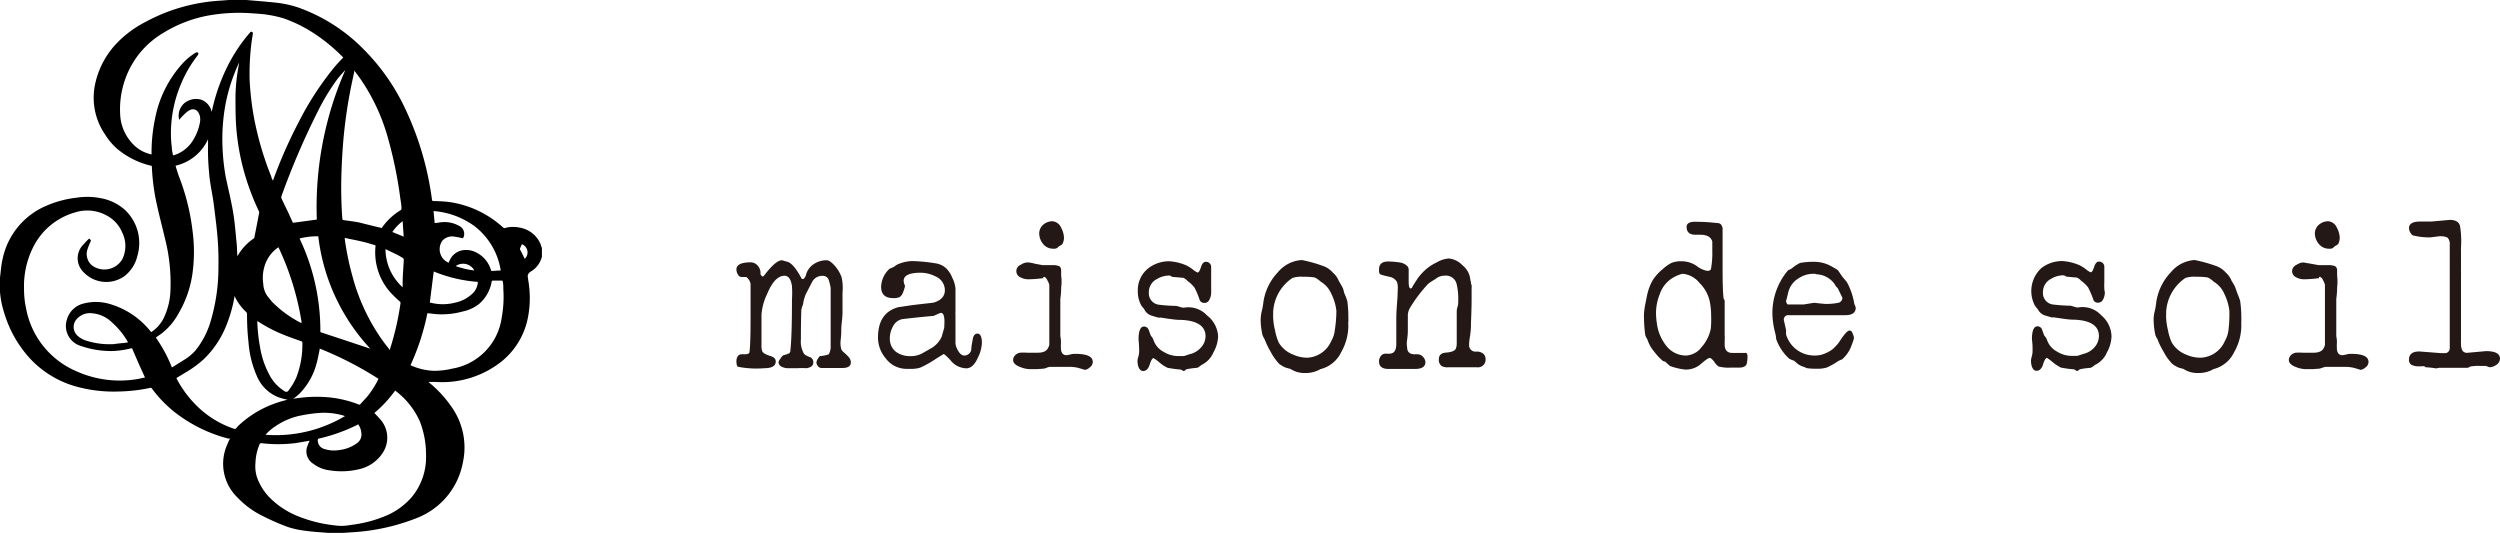
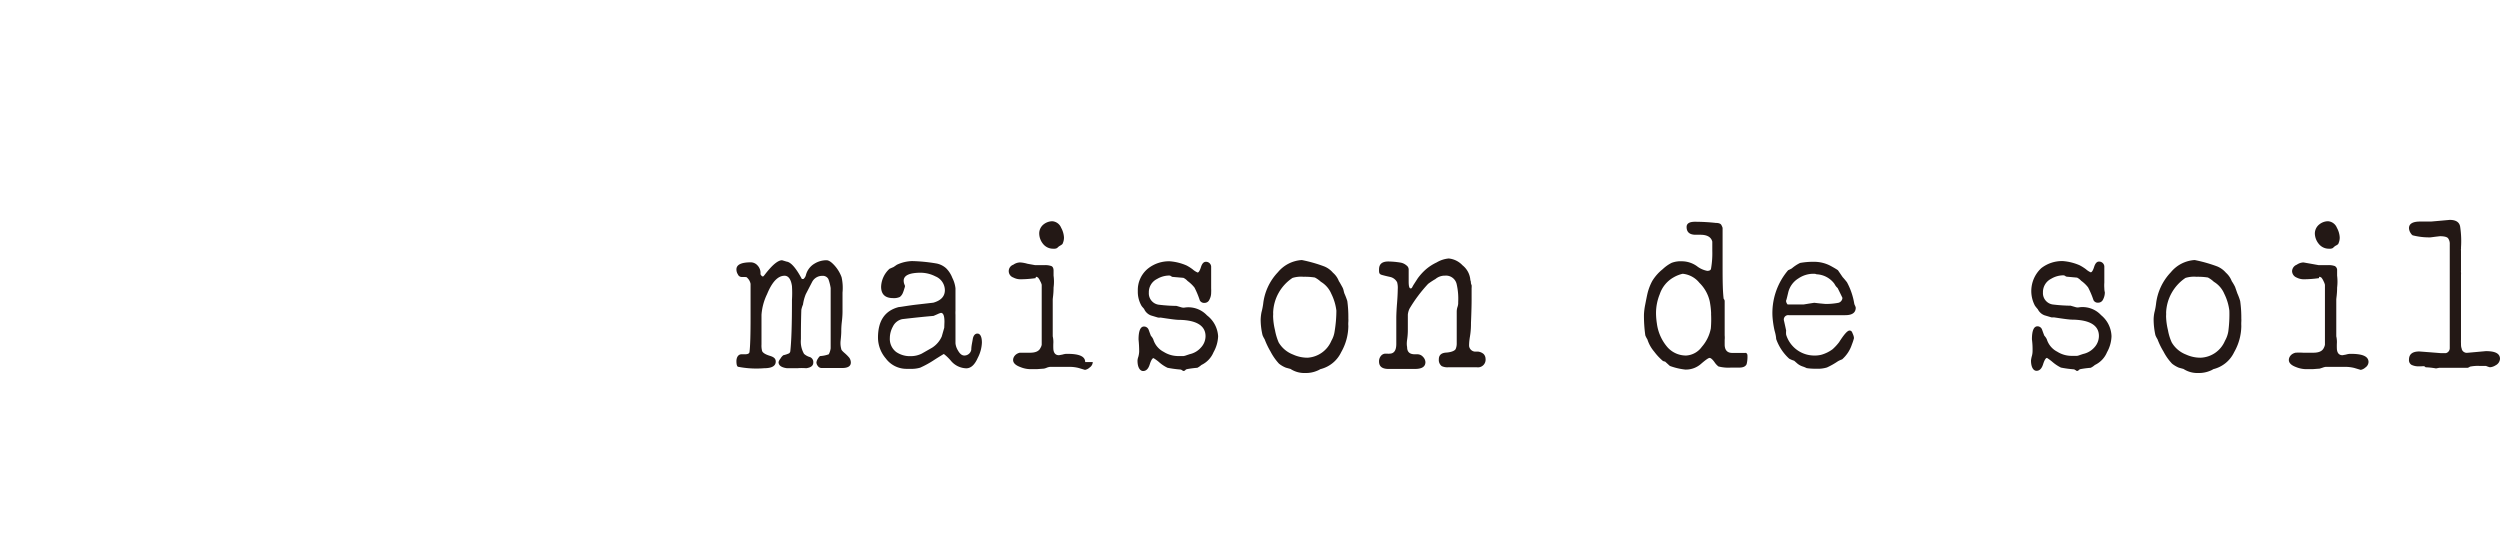
<svg xmlns="http://www.w3.org/2000/svg" viewBox="0 0 240.35 51.23">
-   <path d="M22 0h1.68c.93.08 1.86.15 2.79.25a10 10 0 012.14.45 16.54 16.54 0 016.22 3.91 20.27 20.27 0 013.93 5.43 29.38 29.38 0 012.77 9.15c0 .12.06.13.17.14a14.69 14.69 0 011.48.09 9.72 9.72 0 015.22 2.48.19.19 0 00.22 0 3 3 0 011.38-.01 2.66 2.66 0 012 1.65c0 .1.07.2.1.3v.83a2.26 2.26 0 01-1 1.39c-.3.18-.43.37-.33.71a.28.28 0 010 .09 9.85 9.85 0 010 3.59 7.18 7.18 0 01-2.51 4.27 9.18 9.18 0 01-6.37 2h-.7l.09.08a11 11 0 012.09 2.26 6.74 6.74 0 011.13 5.41 7.11 7.11 0 01-4.37 5.31 19.91 19.91 0 01-6.24 1.39l-.9.06h-1.45c-.72-.06-1.45-.1-2.17-.2a8.51 8.51 0 01-1.68-.36 21.4 21.4 0 01-2.31-1 8.51 8.51 0 01-2.56-1.85 4.51 4.51 0 01-.95-5.13c.07-.18.15-.35.24-.53h-.18a14.11 14.11 0 01-5-2.43 11.86 11.86 0 01-2.3-2.34c-.05-.06-.08-.13-.19-.1a15.78 15.78 0 01-3.07.35 13.45 13.45 0 01-3.94-.45 9.55 9.55 0 01-4.57-2.75 11.14 11.14 0 01-2.42-4.25A9 9 0 010 28.07v-1.4c.08-.58.11-1.16.24-1.72a7.13 7.13 0 014.29-5.2A10.17 10.17 0 017.42 19a6.59 6.59 0 012.3.06A4.71 4.71 0 0112 20.17a4.37 4.37 0 011.2 4.46 3.44 3.44 0 01-1.2 1.89 3 3 0 01-4-.39 1.85 1.85 0 01-.14-2.44 8.55 8.55 0 01.65-.7c.11-.11.14.05.21.08a.14.14 0 010 .13 6.51 6.51 0 00-.31.77 1.42 1.42 0 00.48 1.58 2 2 0 002.87-.63 2.9 2.9 0 000-2.54 3.26 3.26 0 00-1.52-1.67 3.86 3.86 0 00-3.05-.28 6.46 6.46 0 00-3.88 3.1 8.37 8.37 0 00-1 4.24 8.71 8.71 0 00.19 1.84 8.18 8.18 0 004.84 6.08 10.14 10.14 0 006 .73l.6-.13-.49-1.07c-.24-.55-.48-1.09-.71-1.64 0-.1-.09-.11-.19-.08a8 8 0 01-1.89.25 9 9 0 01-2.95-.51 2 2 0 01-1.28-2.51A2.2 2.2 0 018 29.19a4.75 4.75 0 012.79.11 7.77 7.77 0 013.63 2.49l.12.14a3.46 3.46 0 001.26-1.48 6.68 6.68 0 00.59-2.64 17.31 17.31 0 00-.51-4.81c-.27-1.14-.57-2.27-.82-3.42a21 21 0 01-.46-3.52c0-.1 0-.12-.13-.14a7.86 7.86 0 01-3.14-1.56 6 6 0 01-1.24-1.45 6.25 6.25 0 01-1-4.54 8.13 8.13 0 012-4.07 10.32 10.32 0 012.8-2.14 17.22 17.22 0 017.33-2.1zm-7.43 14.85v-.14a15.84 15.84 0 01.35-3.36 10.9 10.9 0 012.58-5.19 5.81 5.81 0 011.32-1.1.28.28 0 01.22 0c.08.06 0 .15 0 .22a11.84 11.84 0 00-1.65 2.82 12.2 12.2 0 00-.94 4.08 10.93 10.93 0 00.07 2c0 .25.07.49.11.74h.1a3.3 3.3 0 001.88-1.52 5 5 0 00.62-1.67 1.68 1.68 0 000-.5c-.1-.54-.53-1-1.19-.52a5.68 5.68 0 00-.57.53c-.08.08-.15.18-.24.28a1.57 1.57 0 01.9-1.85 1.74 1.74 0 011.23-.08 1.6 1.6 0 011 1.21v-.07a18.08 18.08 0 011.45-4.23A15.5 15.5 0 0124 3.17c.06-.07.12-.16.23-.1s.08.15.07.24c-.06.38-.12.75-.16 1.13A23.37 23.37 0 0024 7.68a27.83 27.83 0 00.4 3.53A30.23 30.23 0 0026.09 17c0 .12.09.23.15.37a.82.82 0 00.05-.14 45.38 45.38 0 012.4-5.44A29.26 29.26 0 0132 6.64c.3-.38.64-.74 1-1.11l-.07-.07a16.41 16.41 0 00-2.74-2.25 13.12 13.12 0 00-3-1.47 11.63 11.63 0 00-2.69-.44 17 17 0 00-4.16.14 12.6 12.6 0 00-4.62 1.71 8.52 8.52 0 00-2.52 2.26 8.63 8.63 0 00-1.65 5.51 4.36 4.36 0 001.1 2.79 3.47 3.47 0 001.92 1.14zm15.2 27.52c-.48.08-.95.17-1.43.24a13.53 13.53 0 01-3.18 0 .17.17 0 00-.21.12 4.94 4.94 0 00-.39 1.77 3.52 3.52 0 00.14 1.37 5.38 5.38 0 001.16 1.9 8 8 0 003 1.94 13.09 13.09 0 003.32.8 5 5 0 00.77.05 8 8 0 00.84-.1 12.44 12.44 0 003.21-.83 6.78 6.78 0 002.57-1.82 6 6 0 001.39-4 8.86 8.86 0 00-.58-3.26 7.49 7.49 0 00-2.39-3 11.49 11.49 0 01-2 2.15c.2.22.41.42.59.64a2.65 2.65 0 01.2 3.22 3.65 3.65 0 01-2.26 1.55 7.18 7.18 0 01-2.81.11 3.21 3.21 0 01-1.57-.62 1.41 1.41 0 01-.64-1.56 6 6 0 01.27-.67zm6.93-20.45a5.9 5.9 0 011.83-1.72.22.22 0 00.07-.16c0-.39-.09-.77-.14-1.16a39.79 39.79 0 00-1.1-5.38 18.89 18.89 0 00-2.84-6.1l-.46-.62v.09l-.21 1A46.59 46.59 0 0033 13.6a60.05 60.05 0 00-.18 3.28 41.27 41.27 0 00.09 4.12c0 .12.06.16.18.17.5.07 1 .13 1.49.23.7.18 1.42.36 2.12.52zM16.53 35.33l1.28-.8a4.5 4.5 0 001-.86 8.1 8.1 0 001.44-2.78 18.07 18.07 0 00.75-5.17 28.66 28.66 0 00-.15-3.59c-.09-.86-.2-1.72-.31-2.58s-.38-2-.44-3a20.65 20.65 0 01-.1-2.45v-.71a4.55 4.55 0 01-3.12 2.54 3 3 0 00.09.32c.08.25.16.51.25.75a21.22 21.22 0 011.29 5.19 15.33 15.33 0 010 4.06 10.42 10.42 0 01-1.36 3.91 6.13 6.13 0 01-1.65 1.93l-.52.36a13.86 13.86 0 011.55 2.88zm.45 1a.13.13 0 000 .07 10.48 10.48 0 002.43 3.07 9.31 9.31 0 003.11 1.76c.09 0 .14 0 .19-.05a2 2 0 01.23-.27 9.93 9.93 0 012.54-1.73 10.76 10.76 0 012.17-.75 7.47 7.47 0 01-.89-.24 3.71 3.71 0 01-2-1.89 9.78 9.78 0 01-.86-3.3 23.93 23.93 0 01-.15-2.81.31.31 0 00-.09-.2 4.9 4.9 0 01-1-1.31l-.12-.23a.84.84 0 000 .1 13.51 13.51 0 01-.86 2.93 9.12 9.12 0 01-2.09 3.05 10.09 10.09 0 01-1.48 1.12zm22.48-1.22a5.94 5.94 0 002.25.54 7.52 7.52 0 001.77-.21 5.77 5.77 0 004.74-4.82 11.17 11.17 0 00.17-2.83c0-.27 0-.54-.08-.81h-.89c-.11 0-.14 0-.16.15a3.63 3.63 0 01-1.19 2.08 3.67 3.67 0 01-1.56.73 7.55 7.55 0 01-2.59.26l-.83-.09a22.52 22.52 0 01-1.63 5.01zm-9-14A32.79 32.79 0 0133.2 6.73c-.26.28-.51.55-.74.84a20.9 20.9 0 00-1.92 3.17 72.64 72.64 0 00-3.48 8.12.3.3 0 000 .21c.23.5.48 1 .72 1.51l.38.84zm2.69 1.76V23a26.18 26.18 0 00.72 3.5 19.08 19.08 0 003 6.36c.2.27.41.53.63.81a.79.79 0 000-.13 26.84 26.84 0 001-4.35.21.21 0 00-.09-.23 10.7 10.7 0 01-.9-.88 5.77 5.77 0 01-1.41-4.38c0-.1 0-.13-.11-.15-.37-.1-.74-.23-1.12-.31-.57-.14-1.14-.24-1.73-.37zm-10.33 1.77a5.06 5.06 0 011.57-1.71.16.16 0 00.07-.13c.15-.75.3-1.51.44-2.27a.28.28 0 000-.2 23.94 23.94 0 01-1.19-3 22.35 22.35 0 01-1-5.11c-.06-.85-.07-1.71-.07-2.57A16.43 16.43 0 0122.83 7c.05-.35.12-.69.18-1.06L23 6a16.46 16.46 0 00-1.51 5.32 18 18 0 00-.1 2.75A20.28 20.28 0 0021.7 17c.23 1.11.51 2.22.7 3.33s.24 2 .34 2.94c.05.43.05.88.08 1.37zm13.57 11.78a33.6 33.6 0 00-5.66-2.91v.11c-.1.46-.18.93-.31 1.38a6.49 6.49 0 01-1.68 2.9l-.28.24-.26.2a13 13 0 012.8-.18 10.66 10.66 0 013.44.71.14.14 0 00.19 0c.23-.26.47-.5.69-.76a8.78 8.78 0 001.07-1.69zM28.8 22.93a20.61 20.61 0 012 9l4.8 1.59a19.07 19.07 0 01-5-10.8 6.54 6.54 0 00-1.8.21zm-4.06 7.93V31a16.55 16.55 0 00.26 2.37 8.46 8.46 0 00.95 2.76 4 4 0 001.46 1.51c.11.07.17 0 .25 0a6.06 6.06 0 00.84-1.38 8.74 8.74 0 00.57-3.26c0-.12 0-.16-.13-.2-.53-.19-1.06-.37-1.58-.58a14 14 0 01-2.62-1.36zM48.14 26a6.67 6.67 0 00-2.55-4.28 7.68 7.68 0 00-3.91-1.43l.11 1.15c.24 0 .48-.07.72-.08a2.85 2.85 0 011.64.36.84.84 0 01.36 1.19 8.09 8.09 0 00-.83-.16 1.26 1.26 0 00-1.14.38 1.41 1.41 0 00.59 2.13 1.47 1.47 0 01.1-.22 1.65 1.65 0 011.42-1 2.13 2.13 0 011.28.31 2.75 2.75 0 011.26 1.58c0 .05.06.13.09.12zM29 31a26.49 26.49 0 00-2.23-7.23 3.35 3.35 0 00-1.23 1.51 3.88 3.88 0 00-.23 2 2.17 2.17 0 00.41 1.2c.16.19.3.38.46.56a10.72 10.72 0 002.75 2zm-16.69 1.91A7.36 7.36 0 0010.77 31a3.09 3.09 0 00-1.9-.88 1.69 1.69 0 00-1.46.52 1.13 1.13 0 00.06 1.65 2.28 2.28 0 00.92.49 7.39 7.39 0 002.6.3c.43-.08.86-.08 1.32-.17zm33.63-5.81a13.7 13.7 0 01-4.24-1l-.38 3h.07a4.79 4.79 0 002.35 0 3.49 3.49 0 001.68-.87 1.65 1.65 0 00.52-1.13zM25.53 41.8a13 13 0 007.64-1.8 6.61 6.61 0 00-2.31-.31 13.48 13.48 0 00-1.79.23A6.59 6.59 0 0026.45 41a4.3 4.3 0 00-.92.8zm8.9-1l-.25.13a16.73 16.73 0 01-3.5 1.23.15.15 0 00-.13.17.86.86 0 00.65.84 3 3 0 001.46.09 3.5 3.5 0 001.61-.62 1 1 0 00.47-1 1.59 1.59 0 00-.31-.85zm4.28-13.17v-.4c0-.76.08-1.52.11-2.28a.24.24 0 00-.09-.15c-.19-.11-.39-.23-.59-.33l-1.08-.52a5 5 0 001.65 3.67zm-1-5.33l1.1.45-.1-1.49a4.47 4.47 0 00-.98 1.03zm12.72 2.6a.84.84 0 00-.26-1.42c-.06.14-.12.27-.17.4a.15.15 0 000 .12c.15.27.3.58.45.89zM45.6 26a1.23 1.23 0 00-1.79-.42 7.78 7.78 0 001.79.42z" />
-   <path d="M81.8 34.85c0 .35-.28.53-.83.53h-2a.43.43 0 01-.34-.19.6.6 0 01-.14-.34.85.85 0 01.15-.38c.1-.16.18-.24.23-.24a2.85 2.85 0 00.81-.17 1.74 1.74 0 00.18-.57v-5.8a4.49 4.49 0 00-.22-.86.6.6 0 00-.57-.31 1.09 1.09 0 00-1 .6l-.6 1.16a4.1 4.1 0 00-.27 1 2.38 2.38 0 00-.16.51C77 31 77 32 77 32.61a2.37 2.37 0 00.3 1.41 1.4 1.4 0 00.57.31.51.51 0 01.32.52c0 .31-.23.49-.68.55a5.21 5.21 0 00-.85 0h-1c-.54-.07-.81-.27-.81-.59a.89.89 0 01.18-.33 1.13 1.13 0 01.28-.33 2.6 2.6 0 00.55-.18.3.3 0 00.12-.2c.11-1 .16-2.6.16-4.94a10.91 10.91 0 000-1.32c-.09-.64-.33-1-.71-1-.64 0-1.2.59-1.68 1.76a5.43 5.43 0 00-.54 2v2.86a2 2 0 00.06.62c.07.17.32.33.75.46s.56.3.56.55c0 .42-.37.64-1.11.64a9.14 9.14 0 01-2.47-.13c-.14 0-.2-.21-.2-.55s.16-.66.49-.66h.34c.28 0 .42-.08.43-.24.07-.59.1-1.68.1-3.28v-3.25a1.07 1.07 0 00-.33-.59c0-.05-.14-.07-.28-.07h-.26a.4.4 0 01-.35-.25.88.88 0 01-.14-.48c0-.45.46-.68 1.38-.68a.88.88 0 01.64.29 1.05 1.05 0 01.29.85c.08.15.16.22.24.22s.21-.26.68-.78.86-.78 1.16-.78l.2.06.23.07c.41.05.9.6 1.47 1.67h.16a.73.73 0 00.23-.37 1.78 1.78 0 01.82-1.1 2.19 2.19 0 011.16-.33c.23 0 .5.19.83.57a3.44 3.44 0 01.62 1.06 4.77 4.77 0 01.09 1.48v1.76c0 .16 0 .49-.06 1s-.06.77-.06 1c0 0 0 .29-.06.83a2.15 2.15 0 00.06.84q0 .11.33.39a4.17 4.17 0 01.43.43.81.81 0 01.16.47zm12.6-1.91a3.45 3.45 0 01-.4 1.47c-.3.68-.67 1-1.11 1a2 2 0 01-1.44-.69 4.48 4.48 0 00-.71-.69s-.31.18-.89.55a9.46 9.46 0 01-1.39.77 2.91 2.91 0 01-.93.11h-.43a2.47 2.47 0 01-1.94-1 3.1 3.1 0 01-.75-2c0-1.61.65-2.59 2-2.94.17 0 .78-.13 1.84-.25l1.48-.17c.74-.21 1.11-.61 1.11-1.21a1.45 1.45 0 00-.91-1.32 3.13 3.13 0 00-1.41-.35c-1.09 0-1.64.26-1.64.77a1 1 0 00.1.42.28.28 0 010 .22c-.07.23-.12.39-.16.48a.94.94 0 01-.31.44 1.35 1.35 0 01-.64.11c-.78 0-1.16-.37-1.16-1.1a2.45 2.45 0 01.81-1.72l.39-.17.32-.22a3.69 3.69 0 011.46-.35 16 16 0 012.28.22 1.94 1.94 0 011 .48 2.64 2.64 0 01.59.92 2.9 2.9 0 01.3 1v2.15a3.74 3.74 0 000 .4V33a1.59 1.59 0 00.23.68c.19.34.39.5.62.5a.67.67 0 00.67-.57c0-.34.09-.68.14-1s.2-.54.45-.54.43.27.43.87zm-3.6-2c0-.57-.11-.86-.34-.86a1.84 1.84 0 00-.34.13l-.37.16c-.71.06-1.72.16-3 .31a1.3 1.3 0 00-.91.72 2.29 2.29 0 00-.29 1.1 1.57 1.57 0 00.61 1.34 2.32 2.32 0 001.4.4 2.35 2.35 0 001.05-.24l1-.57a2.44 2.44 0 00.93-1.08l.24-.84zm14.26 3.87a.67.67 0 01-.3.52.89.89 0 01-.45.23l-.6-.18a3.57 3.57 0 00-.92-.11h-1.84a1.25 1.25 0 00-.31.08 1.26 1.26 0 01-.28.09l-.67.05h-.68a2.59 2.59 0 01-.91-.2c-.47-.17-.7-.4-.7-.68s.22-.6.64-.7a5.62 5.62 0 01.73 0h.99c.53 0 .86-.15 1-.46a.83.83 0 00.12-.31v-5.76a1.3 1.3 0 00-.15-.36 1.25 1.25 0 00-.21-.34l-.14-.07s-.06 0-.08.06v.07a11 11 0 01-1.46.11 1.47 1.47 0 01-.69-.17.65.65 0 010-1.23 1.17 1.17 0 01.63-.22s.29 0 .74.13l.72.13h.91a1.75 1.75 0 01.66.09q.2.09.21.42v.5a4.25 4.25 0 010 1.15c0 .64-.08 1-.08 1.16v3.52a2.44 2.44 0 01.06.61 6.25 6.25 0 000 .64q.06.57.54.57l.33-.06a1.9 1.9 0 01.34-.07c1.24-.02 1.85.22 1.85.79zm-2.77-12a1.32 1.32 0 01-.12.59c0 .06-.11.14-.29.24a1.12 1.12 0 00-.24.2.6.6 0 01-.36.07 1.23 1.23 0 01-1-.46 1.62 1.62 0 01-.37-1 1.11 1.11 0 01.45-.9 1.39 1.39 0 01.81-.28 1 1 0 01.85.63 2.16 2.16 0 01.27.91zm14.82 9.52a3.36 3.36 0 01-.44 1.53 2.35 2.35 0 01-1.17 1.23 1.82 1.82 0 01-.39.27 9.12 9.12 0 00-1 .13.31.31 0 00-.15.09.31.31 0 01-.15.09.4.4 0 01-.16-.07.42.42 0 00-.13-.07 10.47 10.47 0 01-1.27-.17 3.42 3.42 0 01-.79-.52 3.73 3.73 0 00-.56-.41c-.11 0-.24.21-.37.62s-.34.62-.63.62-.54-.33-.54-1c0 0 0-.15.08-.37a2.31 2.31 0 00.08-.49 11.49 11.49 0 00-.06-1.17c0-.83.18-1.25.53-1.25a.48.48 0 01.44.31c.07.19.14.39.22.59a1.11 1.11 0 01.23.35 2 2 0 001 1.19 2.63 2.63 0 001.31.4h.61a1.44 1.44 0 00.28-.08l.3-.1a2 2 0 001.09-.65 1.6 1.6 0 00.43-1.08c0-1-.86-1.55-2.57-1.57-.27 0-.85-.08-1.76-.22a.9.9 0 01-.24 0l-.67-.2a1.17 1.17 0 01-.64-.57c0-.06-.14-.17-.27-.35a2.71 2.71 0 01-.36-1.43 2.66 2.66 0 011-2.18 3.25 3.25 0 012.08-.68 5 5 0 011.6.4 4 4 0 01.61.39 1.77 1.77 0 00.46.29c.1 0 .21-.17.32-.52s.27-.51.47-.51a.49.49 0 01.51.46v2.09a3.67 3.67 0 010 .42 1.36 1.36 0 01-.17.67.5.5 0 01-.46.31.47.47 0 01-.46-.24 8.16 8.16 0 00-.51-1.23 3.44 3.44 0 00-.67-.64 1.25 1.25 0 00-.4-.3l-1.05-.09a.27.27 0 01-.13-.07.35.35 0 00-.16-.06 2.3 2.3 0 00-1.19.33 1.41 1.41 0 00-.79 1.32 1.1 1.1 0 001 1.16 15.58 15.58 0 001.66.11l.51.15a.79.79 0 00.34 0 2.45 2.45 0 012.08.76 2.72 2.72 0 011.07 2.01zm12.52-1.7a2.38 2.38 0 010 .3 2.33 2.33 0 000 .41 5.15 5.15 0 01-.69 2.52 3 3 0 01-2 1.63 2.06 2.06 0 01-.3.15 2.73 2.73 0 01-1.14.22 2.42 2.42 0 01-1.43-.39l-.44-.12a2.54 2.54 0 01-.67-.39 5.32 5.32 0 01-.81-1.16 7.62 7.62 0 01-.57-1.19 2.19 2.19 0 01-.2-.39 6.57 6.57 0 01-.18-1.48 4.26 4.26 0 01.08-.72 6.66 6.66 0 00.16-.79 5.26 5.26 0 011.42-3.06 3.24 3.24 0 012.3-1.17 13.85 13.85 0 012.17.62 2.17 2.17 0 01.82.6 2 2 0 01.57.81c.08.11.18.3.32.55s.12.35.21.63a6.8 6.8 0 01.28.73 11.37 11.37 0 01.1 1.69zm-1.15-.77a5 5 0 00-.49-1.62 2.45 2.45 0 00-1-1.15 2.73 2.73 0 00-.58-.41 6 6 0 00-1.08-.07 2.81 2.81 0 00-1.07.11 4.17 4.17 0 00-1.86 3.34 1.66 1.66 0 010 .24 1.94 1.94 0 000 .22 6.4 6.4 0 00.18 1.23 5.45 5.45 0 00.35 1.17 2.73 2.73 0 001.37 1.16 3.35 3.35 0 001.4.31 2.66 2.66 0 002.3-1.63 2.47 2.47 0 00.31-.9 12.45 12.45 0 00.17-2zm14.34 4.62a.74.74 0 01-.85.83h-2.73a1.28 1.28 0 01-.63-.11.74.74 0 01-.28-.66c0-.39.23-.61.69-.64s.84-.16.93-.35a1.34 1.34 0 00.1-.53v-3.03c0-.09 0-.26.08-.5s.06-.4.06-.44a6.25 6.25 0 00-.14-1.7 1.05 1.05 0 00-1.12-.85 1.39 1.39 0 00-.93.33 6.54 6.54 0 00-.7.46 13.88 13.88 0 00-1.78 2.37 1.67 1.67 0 00-.17.59v1.41c0 .21 0 .53-.07 1s0 .68 0 .71c0 .46.24.69.73.69h.28a.72.72 0 01.52.25.78.78 0 01.23.5q0 .66-1 .66h-2.55c-.61 0-.91-.24-.91-.72a.81.81 0 01.18-.53.57.57 0 01.41-.22h.21a.8.8 0 00.21 0c.43 0 .65-.31.65-.93v-2.53s0-.48.07-1.36.07-1.34.07-1.38a2 2 0 00-.06-.66 1 1 0 00-.65-.51c-.27-.06-.54-.12-.82-.2s-.27-.24-.27-.52c0-.52.29-.77.89-.77a7.76 7.76 0 011.2.11 1.17 1.17 0 01.54.26.5.5 0 01.22.37v1.19c0 .44.06.66.19.66s.14-.12.28-.35l.4-.62a5.36 5.36 0 01.77-.85 4.54 4.54 0 011.05-.68 2.75 2.75 0 011.16-.38 2.1 2.1 0 011.33.66 2 2 0 01.75 1.41l.05.17c0 .08 0 .18.07.32a1.53 1.53 0 010 .3v1.19c0 .02 0 .72-.06 2.13 0 .29 0 .73-.1 1.33s-.08.9-.08.91a.61.61 0 00.52.53h.31a1 1 0 01.56.23.67.67 0 01.19.45zm25.18-.31a2.89 2.89 0 01-.08.84c-.1.22-.33.33-.7.33h-.79a3.86 3.86 0 01-1.22-.11 1.73 1.73 0 01-.39-.43c-.19-.26-.35-.39-.46-.39s-.38.19-.81.56a2.19 2.19 0 01-1.53.56 6.17 6.17 0 01-1.48-.35l-.46-.42a.57.57 0 01-.21-.06 5.44 5.44 0 01-.84-.9 3.35 3.35 0 01-.65-1.17 2.19 2.19 0 01-.2-.39 13.43 13.43 0 01-.13-2 6.19 6.19 0 01.11-.9q.18-.93.24-1.17a5 5 0 01.45-1.16 4.37 4.37 0 011-1.13 3.66 3.66 0 01.86-.61 2.47 2.47 0 011-.15 2.52 2.52 0 011.42.46 2.32 2.32 0 001 .46c.22 0 .35-.07.37-.22a8.61 8.61 0 00.12-1.72v-.87c-.11-.44-.5-.66-1.14-.66a1.22 1.22 0 00-.23 0h-.23q-.87 0-.87-.75c0-.33.27-.5.79-.5a18.47 18.47 0 012 .11q.48 0 .57.24a1 1 0 01.1.24v3.41c0 1.4 0 2.54.1 3.4a.41.41 0 01.1.2v3.32a2.17 2.17 0 010 .43v.45c0 .54.25.81.73.81h1.27c.04-.04.19.07.19.24zm-3.49-4a7.9 7.9 0 00-.13-1.17 3.59 3.59 0 00-1-1.81 2.35 2.35 0 00-1.61-.87 3.19 3.19 0 00-.88.35 2.91 2.91 0 00-1.32 1.61 4.82 4.82 0 00-.36 1.8 6.63 6.63 0 00.08 1 4.35 4.35 0 001 2.28 2.38 2.38 0 001.83.82 2 2 0 001.49-.83 3.76 3.76 0 00.87-1.78 10.43 10.43 0 00.02-1.44zm13.9-.59c0 .48-.34.72-1 .72h-5.44a.42.42 0 00-.47.48s.07.29.22 1a1.85 1.85 0 000 .4 2.83 2.83 0 002.64 2 2.65 2.65 0 00.73-.07 3.35 3.35 0 001.09-.53 4.94 4.94 0 00.63-.68c.47-.74.8-1.12 1-1.12s.24.12.33.35a1 1 0 01.1.38 4.63 4.63 0 01-.2.61 3.25 3.25 0 01-.94 1.43 2.42 2.42 0 00-.4.18 7.12 7.12 0 01-1.06.6 3 3 0 01-1 .12c-.25 0-.56 0-.95-.06a2.76 2.76 0 00-.39-.16 1.61 1.61 0 01-.48-.26l-.33-.29a2.47 2.47 0 01-.48-.2 4.62 4.62 0 01-1.25-1.89s0-.29-.15-.79a8.94 8.94 0 01-.2-1.32 6.34 6.34 0 011.5-4.5 2.92 2.92 0 00.36-.18 3.7 3.7 0 01.79-.52 6.85 6.85 0 011.34-.11 3.37 3.37 0 011.63.41c.27.15.5.28.67.4l.45.66c.11.12.25.28.42.5a6.53 6.53 0 01.69 2 .74.74 0 00.06.2.79.79 0 01.09.24zm-1.28-.95s-.16-.34-.46-.94a1.18 1.18 0 01-.2-.22l-.12-.2a2.26 2.26 0 00-1.7-.9l-.16-.05h-.17a2.57 2.57 0 00-1.41.44 2.18 2.18 0 00-1 1.4c-.14.59-.2.83-.2.71a.57.57 0 00.15.4h1.55l.49-.08.52-.08.53.06.53.05a6.19 6.19 0 001.27-.11.49.49 0 00.27-.18.47.47 0 00.11-.3zm25.87 3.7a3.33 3.33 0 01-.43 1.53 2.35 2.35 0 01-1.17 1.23 1.69 1.69 0 01-.4.27 9.47 9.47 0 00-1 .13.44.44 0 00-.15.09.18.18 0 01-.3 0c-.07 0-.11-.07-.14-.07a10.47 10.47 0 01-1.27-.17 3.9 3.9 0 01-.79-.52 4.93 4.93 0 00-.55-.41c-.12 0-.25.21-.38.62s-.34.62-.63.62-.53-.33-.53-1a2.9 2.9 0 01.07-.37 1.81 1.81 0 00.08-.49 7.42 7.42 0 00-.06-1.17c0-.83.18-1.25.54-1.25a.47.47 0 01.43.31c.07.19.14.39.22.59a1.32 1.32 0 01.24.35 2 2 0 001 1.19 2.57 2.57 0 001.3.4h.62a1.24 1.24 0 00.27-.08l.3-.1a2 2 0 001.1-.65 1.63 1.63 0 00.42-1.08c0-1-.85-1.55-2.57-1.57-.26 0-.85-.08-1.76-.22a1 1 0 01-.24 0l-.67-.2a1.18 1.18 0 01-.63-.57c-.05-.06-.15-.17-.28-.35a3 3 0 01.61-3.61 3.25 3.25 0 012.08-.68 5 5 0 011.6.4 4.45 4.45 0 01.62.39 1.64 1.64 0 00.45.29c.11 0 .22-.17.33-.52s.27-.51.46-.51a.5.5 0 01.52.46v1.56a3.51 3.51 0 000 .53c0 .25.05.39.05.42a1.48 1.48 0 01-.17.67.51.51 0 01-.47.31.46.46 0 01-.45-.24 8.4 8.4 0 00-.52-1.23 3.15 3.15 0 00-.67-.64 1.32 1.32 0 00-.39-.3l-1-.09a.29.29 0 01-.14-.07.35.35 0 00-.16-.06 2.3 2.3 0 00-1.19.33 1.43 1.43 0 00-.79 1.32 1.1 1.1 0 001 1.16 15.86 15.86 0 001.66.11l.52.15a.73.73 0 00.33 0 2.43 2.43 0 012.08.76 2.72 2.72 0 011 2.03zm12.48-1.7a2.38 2.38 0 010 .3 4 4 0 000 .41 5.15 5.15 0 01-.69 2.52 3 3 0 01-2 1.63 1.5 1.5 0 01-.29.15 2.78 2.78 0 01-1.15.22 2.44 2.44 0 01-1.43-.39l-.44-.12a2.67 2.67 0 01-.66-.39 5 5 0 01-.82-1.16 7 7 0 01-.58-1.19 2.19 2.19 0 01-.2-.39 7.15 7.15 0 01-.17-1.48 3.43 3.43 0 01.08-.72 6 6 0 00.15-.79 5.27 5.27 0 011.43-3.06A3.22 3.22 0 01211 25a14.13 14.13 0 012.18.62 2.24 2.24 0 01.82.6 2.05 2.05 0 01.56.81 4.82 4.82 0 01.32.55l.22.63a5.38 5.38 0 01.27.73 11.37 11.37 0 01.11 1.69zm-1.15-.77a5 5 0 00-.49-1.62 2.45 2.45 0 00-1-1.15 2.63 2.63 0 00-.57-.41 6.09 6.09 0 00-1.09-.07 2.85 2.85 0 00-1.07.11 4.22 4.22 0 00-1.86 3.34 1.66 1.66 0 010 .24 1.94 1.94 0 000 .22 6.4 6.4 0 00.18 1.23 4.82 4.82 0 00.36 1.17 2.71 2.71 0 001.36 1.16 3.36 3.36 0 001.41.31 2.65 2.65 0 002.35-1.63 2.68 2.68 0 00.32-.9 12.36 12.36 0 00.1-2zm13.38 4.95a.67.67 0 01-.3.52.93.93 0 01-.45.23l-.6-.18a3.59 3.59 0 00-.93-.11h-1.84a1.33 1.33 0 00-.3.08l-.28.09-.67.05h-.69a2.69 2.69 0 01-.91-.2c-.46-.17-.69-.4-.69-.68s.21-.6.64-.7a5.62 5.62 0 01.73 0h.99c.52 0 .86-.15 1-.46a1 1 0 00.11-.31v-5.76a1.5 1.5 0 00-.14-.36 1.25 1.25 0 00-.21-.34l-.14-.07a.08.08 0 00-.08.06v.07a11 11 0 01-1.46.11 1.51 1.51 0 01-.7-.17.68.68 0 01-.43-.62.7.7 0 01.45-.61 1.23 1.23 0 01.64-.22l.74.13.72.13h.91a1.69 1.69 0 01.65.09.44.44 0 01.22.42v.5a4.71 4.71 0 010 1.15c0 .64-.08 1-.08 1.16v3.52a2.44 2.44 0 01.06.61 6.25 6.25 0 000 .64q.06.57.54.57l.33-.06a1.9 1.9 0 01.34-.07c1.22-.02 1.83.22 1.83.79zm-2.77-12a1.32 1.32 0 01-.12.59q0 .09-.3.24a1.49 1.49 0 00-.23.2.6.6 0 01-.36.07 1.23 1.23 0 01-1-.46 1.63 1.63 0 01-.38-1 1.12 1.12 0 01.46-.9 1.35 1.35 0 01.81-.28 1 1 0 01.85.63 2.16 2.16 0 01.27.91zm15.41 11.69a.75.75 0 01-.42.62 1.16 1.16 0 01-.57.19c.07 0-.05 0-.36-.13h-.61a3.8 3.8 0 00-.93.07.6.6 0 01-.22.11h-2.73l-.31.06a7.09 7.09 0 00-1-.11l-.11-.09a.51.51 0 00-.25 0 .37.37 0 00-.13 0h-.15a1.54 1.54 0 01-.71-.14.52.52 0 01-.25-.5c0-.52.32-.79 1-.79l1.05.08 1 .08h.5a.49.49 0 00.37-.47v-10a.9.9 0 00-.16-.57c-.1-.13-.37-.2-.79-.2l-.43.05-.46.06a6.26 6.26 0 01-1.66-.18c-.09 0-.18-.1-.28-.26a.93.93 0 01-.14-.44c0-.43.36-.64 1.07-.64h1.05l.91-.08.89-.08c.59 0 .93.22 1 .66a9.36 9.36 0 01.08 2 .49.49 0 010 .12.61.61 0 000 .17V26a1.05 1.05 0 000 .18 1 1 0 010 .22v6.26a3 3 0 000 .33c0 .2 0 .36.06.5a.47.47 0 00.24.36.46.46 0 00.29.07l.89-.08.89-.08c.94-.01 1.38.24 1.38.74z" fill="#231815" />
+   <path d="M81.8 34.85c0 .35-.28.53-.83.53h-2a.43.43 0 01-.34-.19.6.6 0 01-.14-.34.85.85 0 01.15-.38c.1-.16.18-.24.23-.24a2.85 2.85 0 00.81-.17 1.74 1.74 0 00.18-.57v-5.8a4.49 4.49 0 00-.22-.86.6.6 0 00-.57-.31 1.09 1.09 0 00-1 .6l-.6 1.16a4.1 4.1 0 00-.27 1 2.38 2.38 0 00-.16.51C77 31 77 32 77 32.61a2.37 2.37 0 00.3 1.41 1.4 1.4 0 00.57.31.51.51 0 01.32.52c0 .31-.23.49-.68.55a5.21 5.21 0 00-.85 0h-1c-.54-.07-.81-.27-.81-.59a.89.89 0 01.18-.33 1.13 1.13 0 01.28-.33 2.6 2.6 0 00.55-.18.3.3 0 00.12-.2c.11-1 .16-2.6.16-4.94a10.91 10.91 0 000-1.32c-.09-.64-.33-1-.71-1-.64 0-1.2.59-1.68 1.76a5.43 5.43 0 00-.54 2v2.86a2 2 0 00.06.62c.07.17.32.33.75.46s.56.3.56.55c0 .42-.37.64-1.11.64a9.14 9.14 0 01-2.47-.13c-.14 0-.2-.21-.2-.55s.16-.66.49-.66h.34c.28 0 .42-.08.43-.24.07-.59.1-1.68.1-3.28v-3.25a1.07 1.07 0 00-.33-.59c0-.05-.14-.07-.28-.07h-.26a.4.4 0 01-.35-.25.88.88 0 01-.14-.48c0-.45.46-.68 1.38-.68a.88.88 0 01.64.29 1.05 1.05 0 01.29.85c.08.15.16.22.24.22s.21-.26.68-.78.86-.78 1.16-.78l.2.06.23.07c.41.05.9.6 1.47 1.67h.16a.73.73 0 00.23-.37 1.78 1.78 0 01.82-1.1 2.19 2.19 0 011.16-.33c.23 0 .5.19.83.57a3.44 3.44 0 01.62 1.06 4.77 4.77 0 01.09 1.48v1.76c0 .16 0 .49-.06 1s-.06.77-.06 1c0 0 0 .29-.06.83a2.15 2.15 0 00.06.84q0 .11.33.39a4.17 4.17 0 01.43.43.81.81 0 01.16.47zm12.6-1.91a3.45 3.45 0 01-.4 1.47c-.3.68-.67 1-1.11 1a2 2 0 01-1.44-.69 4.48 4.48 0 00-.71-.69s-.31.18-.89.55a9.46 9.46 0 01-1.39.77 2.91 2.91 0 01-.93.11h-.43a2.47 2.47 0 01-1.94-1 3.1 3.1 0 01-.75-2c0-1.61.65-2.59 2-2.94.17 0 .78-.13 1.84-.25l1.48-.17c.74-.21 1.11-.61 1.11-1.21a1.45 1.45 0 00-.91-1.32 3.13 3.13 0 00-1.41-.35c-1.09 0-1.64.26-1.64.77a1 1 0 00.1.42.28.28 0 010 .22c-.07.23-.12.39-.16.48a.94.94 0 01-.31.44 1.35 1.35 0 01-.64.11c-.78 0-1.16-.37-1.16-1.1a2.45 2.45 0 01.81-1.72l.39-.17.32-.22a3.69 3.69 0 011.46-.35 16 16 0 012.28.22 1.94 1.94 0 011 .48 2.64 2.64 0 01.59.92 2.9 2.9 0 01.3 1v2.15a3.74 3.74 0 000 .4V33a1.59 1.59 0 00.23.68c.19.34.39.5.62.5a.67.67 0 00.67-.57c0-.34.09-.68.14-1s.2-.54.45-.54.43.27.43.87zm-3.6-2c0-.57-.11-.86-.34-.86a1.84 1.84 0 00-.34.13l-.37.16c-.71.06-1.72.16-3 .31a1.3 1.3 0 00-.91.72 2.29 2.29 0 00-.29 1.1 1.57 1.57 0 00.61 1.34 2.32 2.32 0 001.4.4 2.35 2.35 0 001.05-.24l1-.57a2.44 2.44 0 00.93-1.08l.24-.84zm14.26 3.87a.67.67 0 01-.3.52.89.89 0 01-.45.23l-.6-.18a3.57 3.57 0 00-.92-.11h-1.84a1.25 1.25 0 00-.31.08 1.26 1.26 0 01-.28.09l-.67.05h-.68a2.59 2.59 0 01-.91-.2c-.47-.17-.7-.4-.7-.68s.22-.6.64-.7h.99c.53 0 .86-.15 1-.46a.83.83 0 00.12-.31v-5.76a1.3 1.3 0 00-.15-.36 1.25 1.25 0 00-.21-.34l-.14-.07s-.06 0-.08.06v.07a11 11 0 01-1.46.11 1.47 1.47 0 01-.69-.17.65.65 0 010-1.23 1.17 1.17 0 01.63-.22s.29 0 .74.13l.72.13h.91a1.75 1.75 0 01.66.09q.2.09.21.42v.5a4.25 4.25 0 010 1.15c0 .64-.08 1-.08 1.16v3.52a2.44 2.44 0 01.06.61 6.25 6.25 0 000 .64q.06.57.54.57l.33-.06a1.9 1.9 0 01.34-.07c1.24-.02 1.85.22 1.85.79zm-2.77-12a1.32 1.32 0 01-.12.59c0 .06-.11.14-.29.24a1.12 1.12 0 00-.24.2.6.6 0 01-.36.07 1.23 1.23 0 01-1-.46 1.62 1.62 0 01-.37-1 1.11 1.11 0 01.45-.9 1.39 1.39 0 01.81-.28 1 1 0 01.85.63 2.16 2.16 0 01.27.91zm14.82 9.52a3.36 3.36 0 01-.44 1.53 2.35 2.35 0 01-1.17 1.23 1.82 1.82 0 01-.39.27 9.12 9.12 0 00-1 .13.31.31 0 00-.15.09.31.31 0 01-.15.09.4.4 0 01-.16-.07.42.42 0 00-.13-.07 10.47 10.47 0 01-1.27-.17 3.42 3.42 0 01-.79-.52 3.73 3.73 0 00-.56-.41c-.11 0-.24.21-.37.62s-.34.62-.63.62-.54-.33-.54-1c0 0 0-.15.08-.37a2.31 2.31 0 00.08-.49 11.49 11.49 0 00-.06-1.17c0-.83.18-1.25.53-1.25a.48.48 0 01.44.31c.07.19.14.39.22.59a1.11 1.11 0 01.23.35 2 2 0 001 1.19 2.63 2.63 0 001.31.4h.61a1.44 1.44 0 00.28-.08l.3-.1a2 2 0 001.09-.65 1.6 1.6 0 00.43-1.08c0-1-.86-1.55-2.57-1.57-.27 0-.85-.08-1.76-.22a.9.9 0 01-.24 0l-.67-.2a1.17 1.17 0 01-.64-.57c0-.06-.14-.17-.27-.35a2.71 2.71 0 01-.36-1.43 2.66 2.66 0 011-2.18 3.25 3.25 0 012.08-.68 5 5 0 011.6.4 4 4 0 01.61.39 1.77 1.77 0 00.46.29c.1 0 .21-.17.32-.52s.27-.51.47-.51a.49.49 0 01.51.46v2.09a3.67 3.67 0 010 .42 1.36 1.36 0 01-.17.67.5.5 0 01-.46.31.47.47 0 01-.46-.24 8.16 8.16 0 00-.51-1.23 3.44 3.44 0 00-.67-.64 1.25 1.25 0 00-.4-.3l-1.05-.09a.27.27 0 01-.13-.07.35.35 0 00-.16-.06 2.3 2.3 0 00-1.19.33 1.41 1.41 0 00-.79 1.32 1.1 1.1 0 001 1.16 15.58 15.58 0 001.66.11l.51.15a.79.79 0 00.34 0 2.45 2.45 0 012.08.76 2.72 2.72 0 011.07 2.01zm12.52-1.7a2.38 2.38 0 010 .3 2.33 2.33 0 000 .41 5.15 5.15 0 01-.69 2.52 3 3 0 01-2 1.63 2.06 2.06 0 01-.3.15 2.73 2.73 0 01-1.14.22 2.42 2.42 0 01-1.43-.39l-.44-.12a2.54 2.54 0 01-.67-.39 5.32 5.32 0 01-.81-1.16 7.62 7.62 0 01-.57-1.19 2.19 2.19 0 01-.2-.39 6.57 6.57 0 01-.18-1.48 4.26 4.26 0 01.08-.72 6.66 6.66 0 00.16-.79 5.26 5.26 0 011.42-3.06 3.24 3.24 0 012.3-1.17 13.85 13.85 0 012.17.62 2.17 2.17 0 01.82.6 2 2 0 01.57.81c.08.11.18.3.32.55s.12.35.21.63a6.8 6.8 0 01.28.73 11.37 11.37 0 01.1 1.69zm-1.15-.77a5 5 0 00-.49-1.62 2.45 2.45 0 00-1-1.15 2.73 2.73 0 00-.58-.41 6 6 0 00-1.08-.07 2.81 2.81 0 00-1.07.11 4.17 4.17 0 00-1.86 3.34 1.66 1.66 0 010 .24 1.94 1.94 0 000 .22 6.4 6.4 0 00.18 1.23 5.45 5.45 0 00.35 1.17 2.73 2.73 0 001.37 1.16 3.35 3.35 0 001.4.31 2.66 2.66 0 002.3-1.63 2.47 2.47 0 00.31-.9 12.45 12.45 0 00.17-2zm14.34 4.62a.74.74 0 01-.85.83h-2.73a1.28 1.28 0 01-.63-.11.74.74 0 01-.28-.66c0-.39.23-.61.69-.64s.84-.16.93-.35a1.34 1.34 0 00.1-.53v-3.03c0-.09 0-.26.08-.5s.06-.4.06-.44a6.25 6.25 0 00-.14-1.7 1.05 1.05 0 00-1.12-.85 1.39 1.39 0 00-.93.33 6.54 6.54 0 00-.7.46 13.88 13.88 0 00-1.78 2.37 1.67 1.67 0 00-.17.59v1.41c0 .21 0 .53-.07 1s0 .68 0 .71c0 .46.24.69.73.69h.28a.72.72 0 01.52.25.78.78 0 01.23.5q0 .66-1 .66h-2.55c-.61 0-.91-.24-.91-.72a.81.81 0 01.18-.53.57.57 0 01.41-.22h.21a.8.8 0 00.21 0c.43 0 .65-.31.65-.93v-2.53s0-.48.07-1.36.07-1.34.07-1.38a2 2 0 00-.06-.66 1 1 0 00-.65-.51c-.27-.06-.54-.12-.82-.2s-.27-.24-.27-.52c0-.52.29-.77.89-.77a7.76 7.76 0 011.2.11 1.17 1.17 0 01.54.26.5.5 0 01.22.37v1.19c0 .44.06.66.19.66s.14-.12.28-.35l.4-.62a5.36 5.36 0 01.77-.85 4.54 4.54 0 011.05-.68 2.75 2.75 0 011.16-.38 2.1 2.1 0 011.33.66 2 2 0 01.75 1.41l.05.17c0 .08 0 .18.07.32a1.53 1.53 0 010 .3v1.19c0 .02 0 .72-.06 2.13 0 .29 0 .73-.1 1.33s-.08.9-.08.91a.61.61 0 00.52.53h.31a1 1 0 01.56.23.67.67 0 01.19.45zm25.18-.31a2.89 2.89 0 01-.08.84c-.1.22-.33.33-.7.33h-.79a3.86 3.86 0 01-1.22-.11 1.73 1.73 0 01-.39-.43c-.19-.26-.35-.39-.46-.39s-.38.19-.81.56a2.19 2.19 0 01-1.53.56 6.17 6.17 0 01-1.48-.35l-.46-.42a.57.57 0 01-.21-.06 5.44 5.44 0 01-.84-.9 3.35 3.35 0 01-.65-1.17 2.19 2.19 0 01-.2-.39 13.43 13.43 0 01-.13-2 6.19 6.19 0 01.11-.9q.18-.93.24-1.17a5 5 0 01.45-1.16 4.37 4.37 0 011-1.13 3.66 3.66 0 01.86-.61 2.47 2.47 0 011-.15 2.52 2.52 0 011.42.46 2.32 2.32 0 001 .46c.22 0 .35-.07.37-.22a8.61 8.61 0 00.12-1.72v-.87c-.11-.44-.5-.66-1.14-.66a1.22 1.22 0 00-.23 0h-.23q-.87 0-.87-.75c0-.33.27-.5.79-.5a18.47 18.47 0 012 .11q.48 0 .57.24a1 1 0 01.1.24v3.41c0 1.4 0 2.54.1 3.4a.41.41 0 01.1.2v3.32a2.17 2.17 0 010 .43v.45c0 .54.25.81.73.81h1.27c.04-.04.19.07.19.24zm-3.49-4a7.9 7.9 0 00-.13-1.17 3.59 3.59 0 00-1-1.81 2.35 2.35 0 00-1.61-.87 3.19 3.19 0 00-.88.35 2.91 2.91 0 00-1.32 1.61 4.82 4.82 0 00-.36 1.8 6.63 6.63 0 00.08 1 4.35 4.35 0 001 2.28 2.38 2.38 0 001.83.82 2 2 0 001.49-.83 3.76 3.76 0 00.87-1.78 10.43 10.43 0 00.02-1.44zm13.9-.59c0 .48-.34.72-1 .72h-5.44a.42.42 0 00-.47.48s.07.29.22 1a1.85 1.85 0 000 .4 2.83 2.83 0 002.64 2 2.65 2.65 0 00.73-.07 3.35 3.35 0 001.09-.53 4.94 4.94 0 00.63-.68c.47-.74.8-1.12 1-1.12s.24.12.33.35a1 1 0 01.1.38 4.63 4.63 0 01-.2.61 3.25 3.25 0 01-.94 1.43 2.42 2.42 0 00-.4.18 7.12 7.12 0 01-1.06.6 3 3 0 01-1 .12c-.25 0-.56 0-.95-.06a2.76 2.76 0 00-.39-.16 1.61 1.61 0 01-.48-.26l-.33-.29a2.47 2.47 0 01-.48-.2 4.62 4.62 0 01-1.25-1.89s0-.29-.15-.79a8.94 8.94 0 01-.2-1.32 6.34 6.34 0 011.5-4.5 2.92 2.92 0 00.36-.18 3.7 3.7 0 01.79-.52 6.85 6.85 0 011.34-.11 3.37 3.37 0 011.63.41c.27.15.5.28.67.4l.45.66c.11.12.25.28.42.5a6.53 6.53 0 01.69 2 .74.74 0 00.06.2.79.79 0 01.09.24zm-1.28-.95s-.16-.34-.46-.94a1.18 1.18 0 01-.2-.22l-.12-.2a2.26 2.26 0 00-1.7-.9l-.16-.05h-.17a2.57 2.57 0 00-1.41.44 2.18 2.18 0 00-1 1.4c-.14.59-.2.83-.2.71a.57.57 0 00.15.4h1.55l.49-.08.52-.08.53.06.53.05a6.19 6.19 0 001.27-.11.49.49 0 00.27-.18.47.47 0 00.11-.3zm25.87 3.7a3.33 3.33 0 01-.43 1.53 2.35 2.35 0 01-1.17 1.23 1.69 1.69 0 01-.4.27 9.47 9.47 0 00-1 .13.44.44 0 00-.15.09.18.18 0 01-.3 0c-.07 0-.11-.07-.14-.07a10.47 10.47 0 01-1.27-.17 3.9 3.9 0 01-.79-.52 4.93 4.93 0 00-.55-.41c-.12 0-.25.21-.38.62s-.34.62-.63.62-.53-.33-.53-1a2.9 2.9 0 01.07-.37 1.81 1.81 0 00.08-.49 7.42 7.42 0 00-.06-1.17c0-.83.18-1.25.54-1.25a.47.47 0 01.43.31c.07.19.14.39.22.59a1.32 1.32 0 01.24.35 2 2 0 001 1.19 2.57 2.57 0 001.3.4h.62a1.24 1.24 0 00.27-.08l.3-.1a2 2 0 001.1-.65 1.63 1.63 0 00.42-1.08c0-1-.85-1.55-2.57-1.57-.26 0-.85-.08-1.76-.22a1 1 0 01-.24 0l-.67-.2a1.18 1.18 0 01-.63-.57c-.05-.06-.15-.17-.28-.35a3 3 0 01.61-3.61 3.25 3.25 0 012.08-.68 5 5 0 011.6.4 4.45 4.45 0 01.62.39 1.64 1.64 0 00.45.29c.11 0 .22-.17.33-.52s.27-.51.46-.51a.5.5 0 01.52.46v1.56a3.51 3.51 0 000 .53c0 .25.05.39.05.42a1.48 1.48 0 01-.17.67.51.51 0 01-.47.31.46.46 0 01-.45-.24 8.4 8.4 0 00-.52-1.23 3.15 3.15 0 00-.67-.64 1.32 1.32 0 00-.39-.3l-1-.09a.29.29 0 01-.14-.07.35.35 0 00-.16-.06 2.3 2.3 0 00-1.19.33 1.43 1.43 0 00-.79 1.32 1.1 1.1 0 001 1.16 15.86 15.86 0 001.66.11l.52.15a.73.73 0 00.33 0 2.43 2.43 0 012.08.76 2.72 2.72 0 011 2.03zm12.48-1.7a2.38 2.38 0 010 .3 4 4 0 000 .41 5.15 5.15 0 01-.69 2.52 3 3 0 01-2 1.63 1.5 1.5 0 01-.29.15 2.78 2.78 0 01-1.15.22 2.44 2.44 0 01-1.43-.39l-.44-.12a2.67 2.67 0 01-.66-.39 5 5 0 01-.82-1.16 7 7 0 01-.58-1.19 2.19 2.19 0 01-.2-.39 7.15 7.15 0 01-.17-1.48 3.43 3.43 0 01.08-.72 6 6 0 00.15-.79 5.27 5.27 0 011.43-3.06A3.22 3.22 0 01211 25a14.13 14.13 0 012.18.62 2.24 2.24 0 01.82.6 2.05 2.05 0 01.56.81 4.82 4.82 0 01.32.55l.22.63a5.38 5.38 0 01.27.73 11.37 11.37 0 01.11 1.69zm-1.15-.77a5 5 0 00-.49-1.62 2.45 2.45 0 00-1-1.15 2.63 2.63 0 00-.57-.41 6.09 6.09 0 00-1.09-.07 2.85 2.85 0 00-1.07.11 4.22 4.22 0 00-1.86 3.34 1.66 1.66 0 010 .24 1.94 1.94 0 000 .22 6.4 6.4 0 00.18 1.23 4.82 4.82 0 00.36 1.17 2.71 2.71 0 001.36 1.16 3.36 3.36 0 001.41.31 2.65 2.65 0 002.35-1.63 2.68 2.68 0 00.32-.9 12.36 12.36 0 00.1-2zm13.38 4.95a.67.67 0 01-.3.52.93.93 0 01-.45.23l-.6-.18a3.59 3.59 0 00-.93-.11h-1.84a1.33 1.33 0 00-.3.08l-.28.09-.67.05h-.69a2.69 2.69 0 01-.91-.2c-.46-.17-.69-.4-.69-.68s.21-.6.64-.7a5.62 5.62 0 01.73 0h.99c.52 0 .86-.15 1-.46a1 1 0 00.11-.31v-5.76a1.5 1.5 0 00-.14-.36 1.25 1.25 0 00-.21-.34l-.14-.07a.08.08 0 00-.08.06v.07a11 11 0 01-1.46.11 1.51 1.51 0 01-.7-.17.68.68 0 01-.43-.62.7.7 0 01.45-.61 1.23 1.23 0 01.64-.22l.74.13.72.13h.91a1.69 1.69 0 01.65.09.44.44 0 01.22.42v.5a4.71 4.71 0 010 1.15c0 .64-.08 1-.08 1.16v3.52a2.44 2.44 0 01.06.61 6.25 6.25 0 000 .64q.06.57.54.57l.33-.06a1.9 1.9 0 01.34-.07c1.22-.02 1.83.22 1.83.79zm-2.77-12a1.32 1.32 0 01-.12.59q0 .09-.3.24a1.49 1.49 0 00-.23.2.6.6 0 01-.36.07 1.23 1.23 0 01-1-.46 1.63 1.63 0 01-.38-1 1.12 1.12 0 01.46-.9 1.35 1.35 0 01.81-.28 1 1 0 01.85.63 2.16 2.16 0 01.27.91zm15.41 11.69a.75.75 0 01-.42.62 1.16 1.16 0 01-.57.19c.07 0-.05 0-.36-.13h-.61a3.8 3.8 0 00-.93.07.6.6 0 01-.22.11h-2.73l-.31.06a7.09 7.09 0 00-1-.11l-.11-.09a.51.51 0 00-.25 0 .37.37 0 00-.13 0h-.15a1.54 1.54 0 01-.71-.14.52.52 0 01-.25-.5c0-.52.32-.79 1-.79l1.05.08 1 .08h.5a.49.49 0 00.37-.47v-10a.9.9 0 00-.16-.57c-.1-.13-.37-.2-.79-.2l-.43.05-.46.06a6.26 6.26 0 01-1.66-.18c-.09 0-.18-.1-.28-.26a.93.93 0 01-.14-.44c0-.43.36-.64 1.07-.64h1.05l.91-.08.89-.08c.59 0 .93.22 1 .66a9.36 9.36 0 01.08 2 .49.49 0 010 .12.61.61 0 000 .17V26a1.05 1.05 0 000 .18 1 1 0 010 .22v6.26a3 3 0 000 .33c0 .2 0 .36.06.5a.47.47 0 00.24.36.46.46 0 00.29.07l.89-.08.89-.08c.94-.01 1.38.24 1.38.74z" fill="#231815" />
</svg>